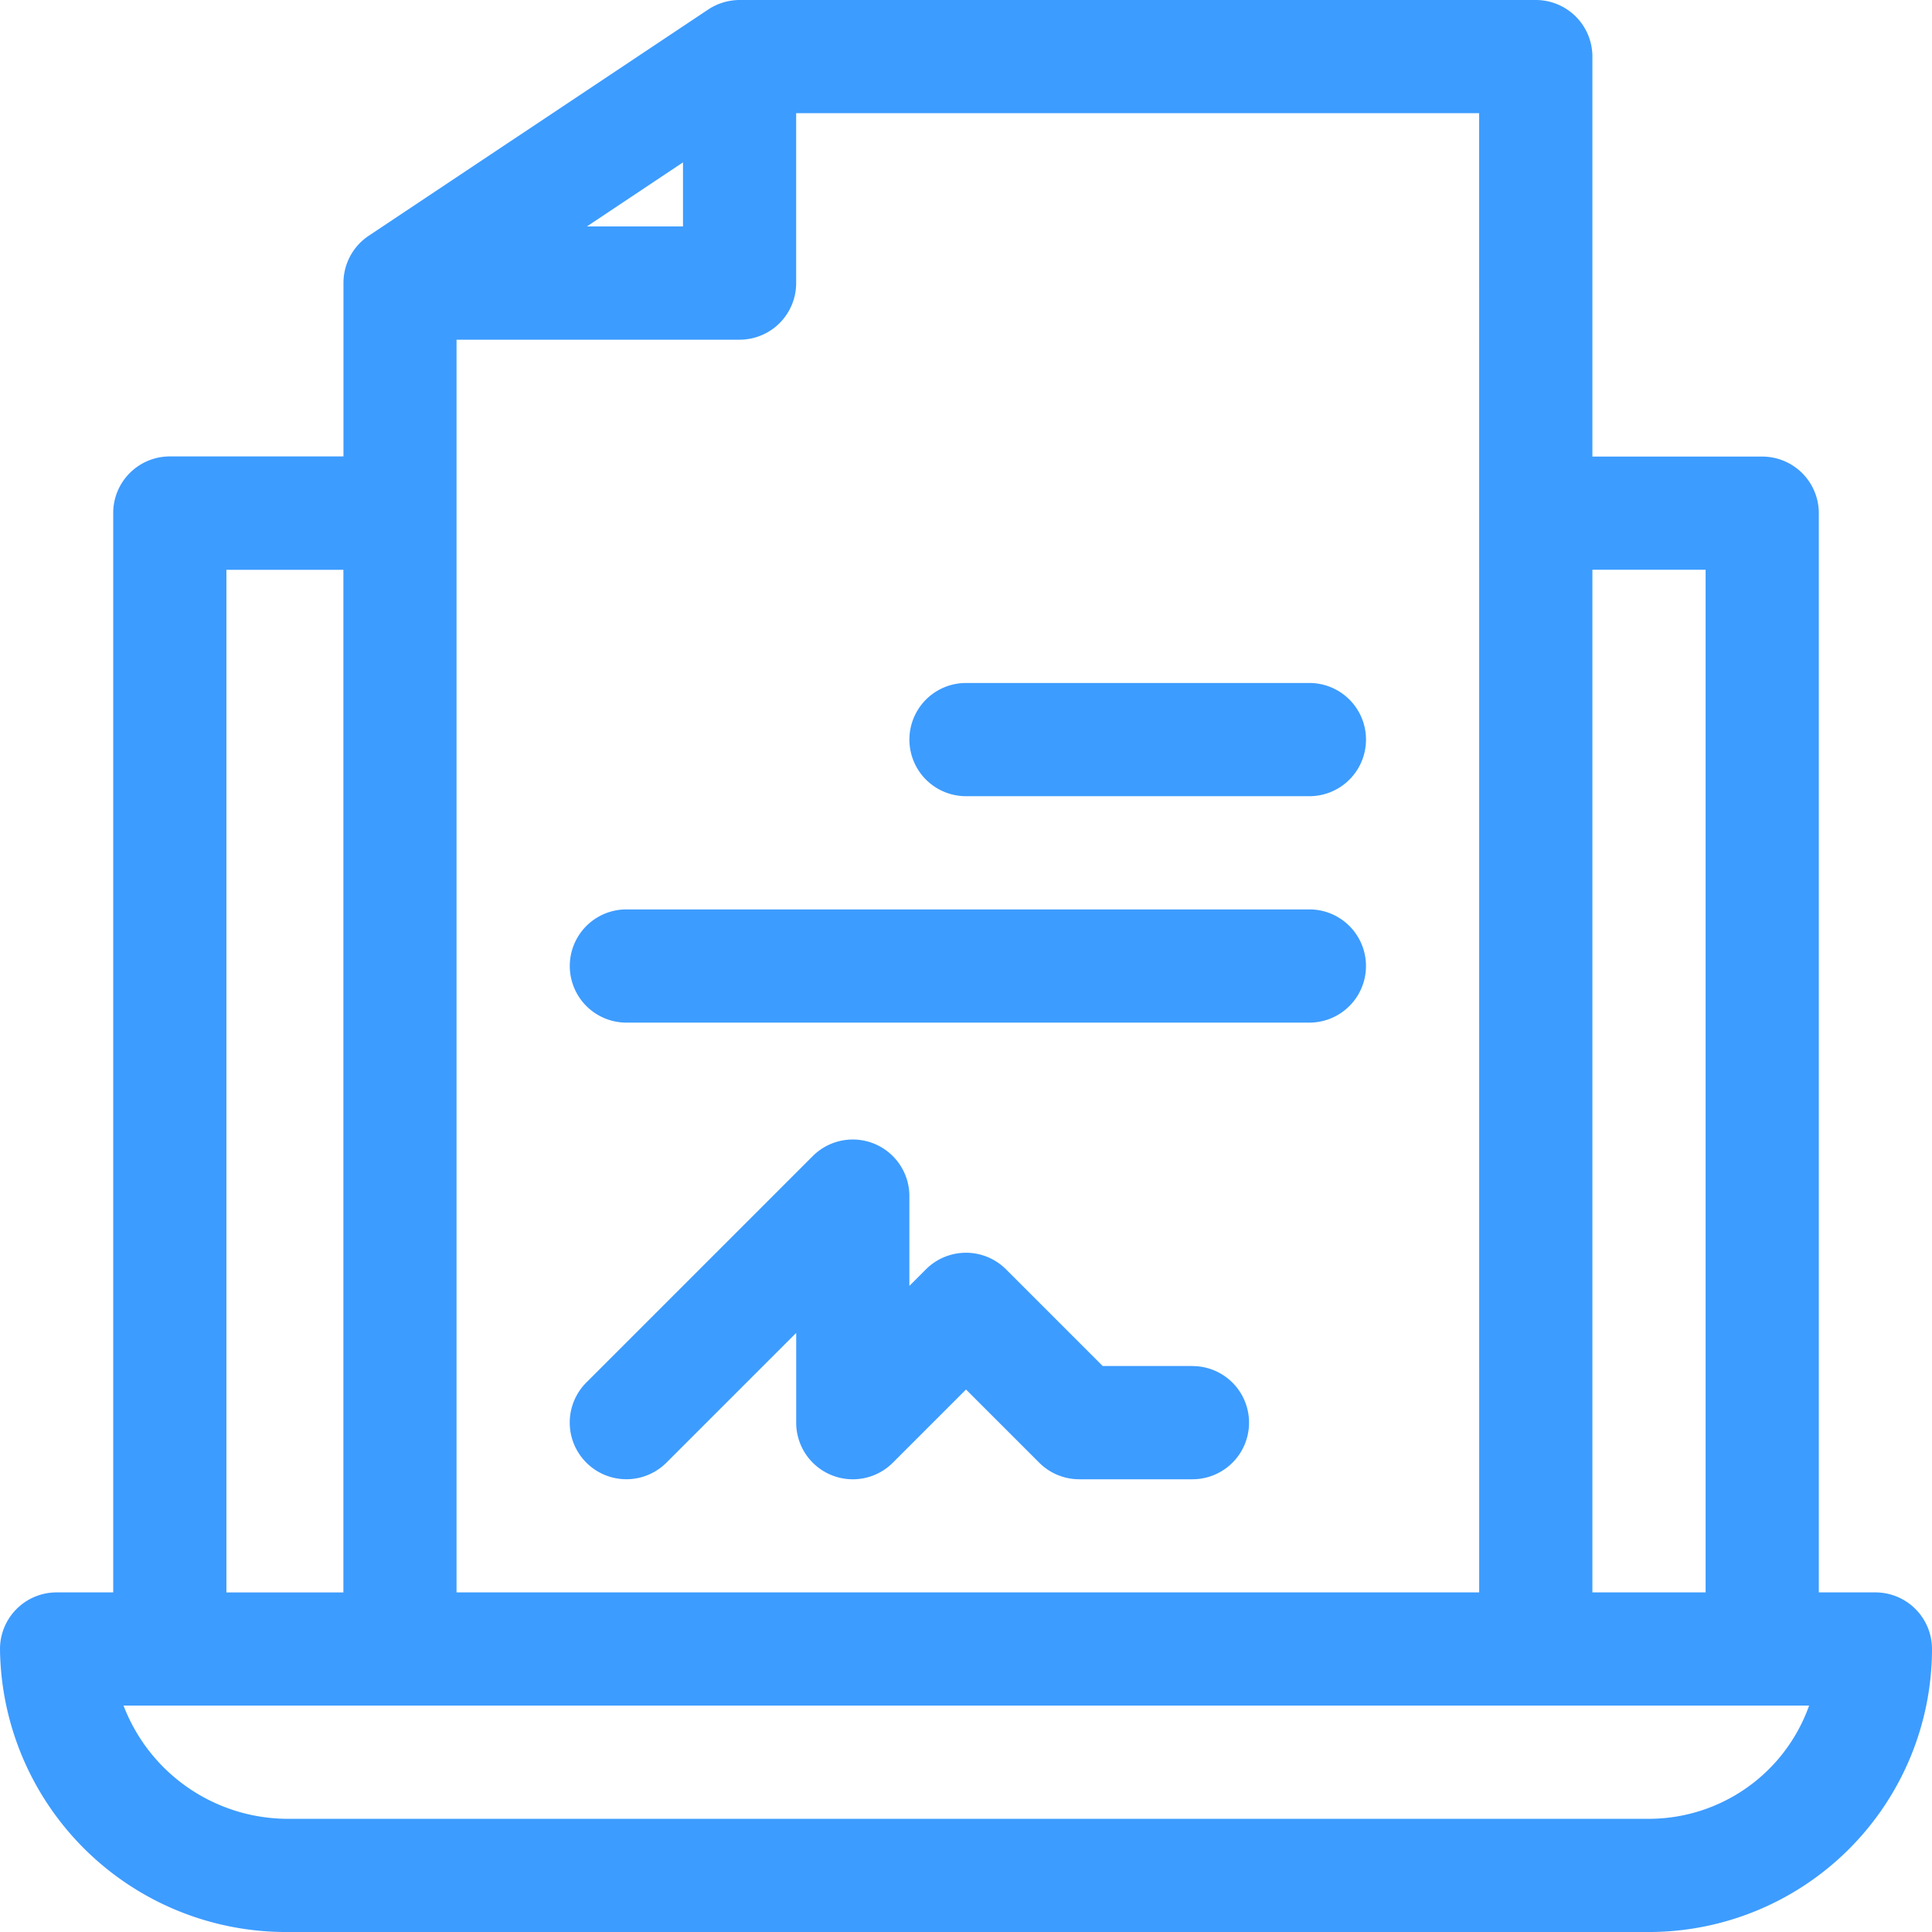
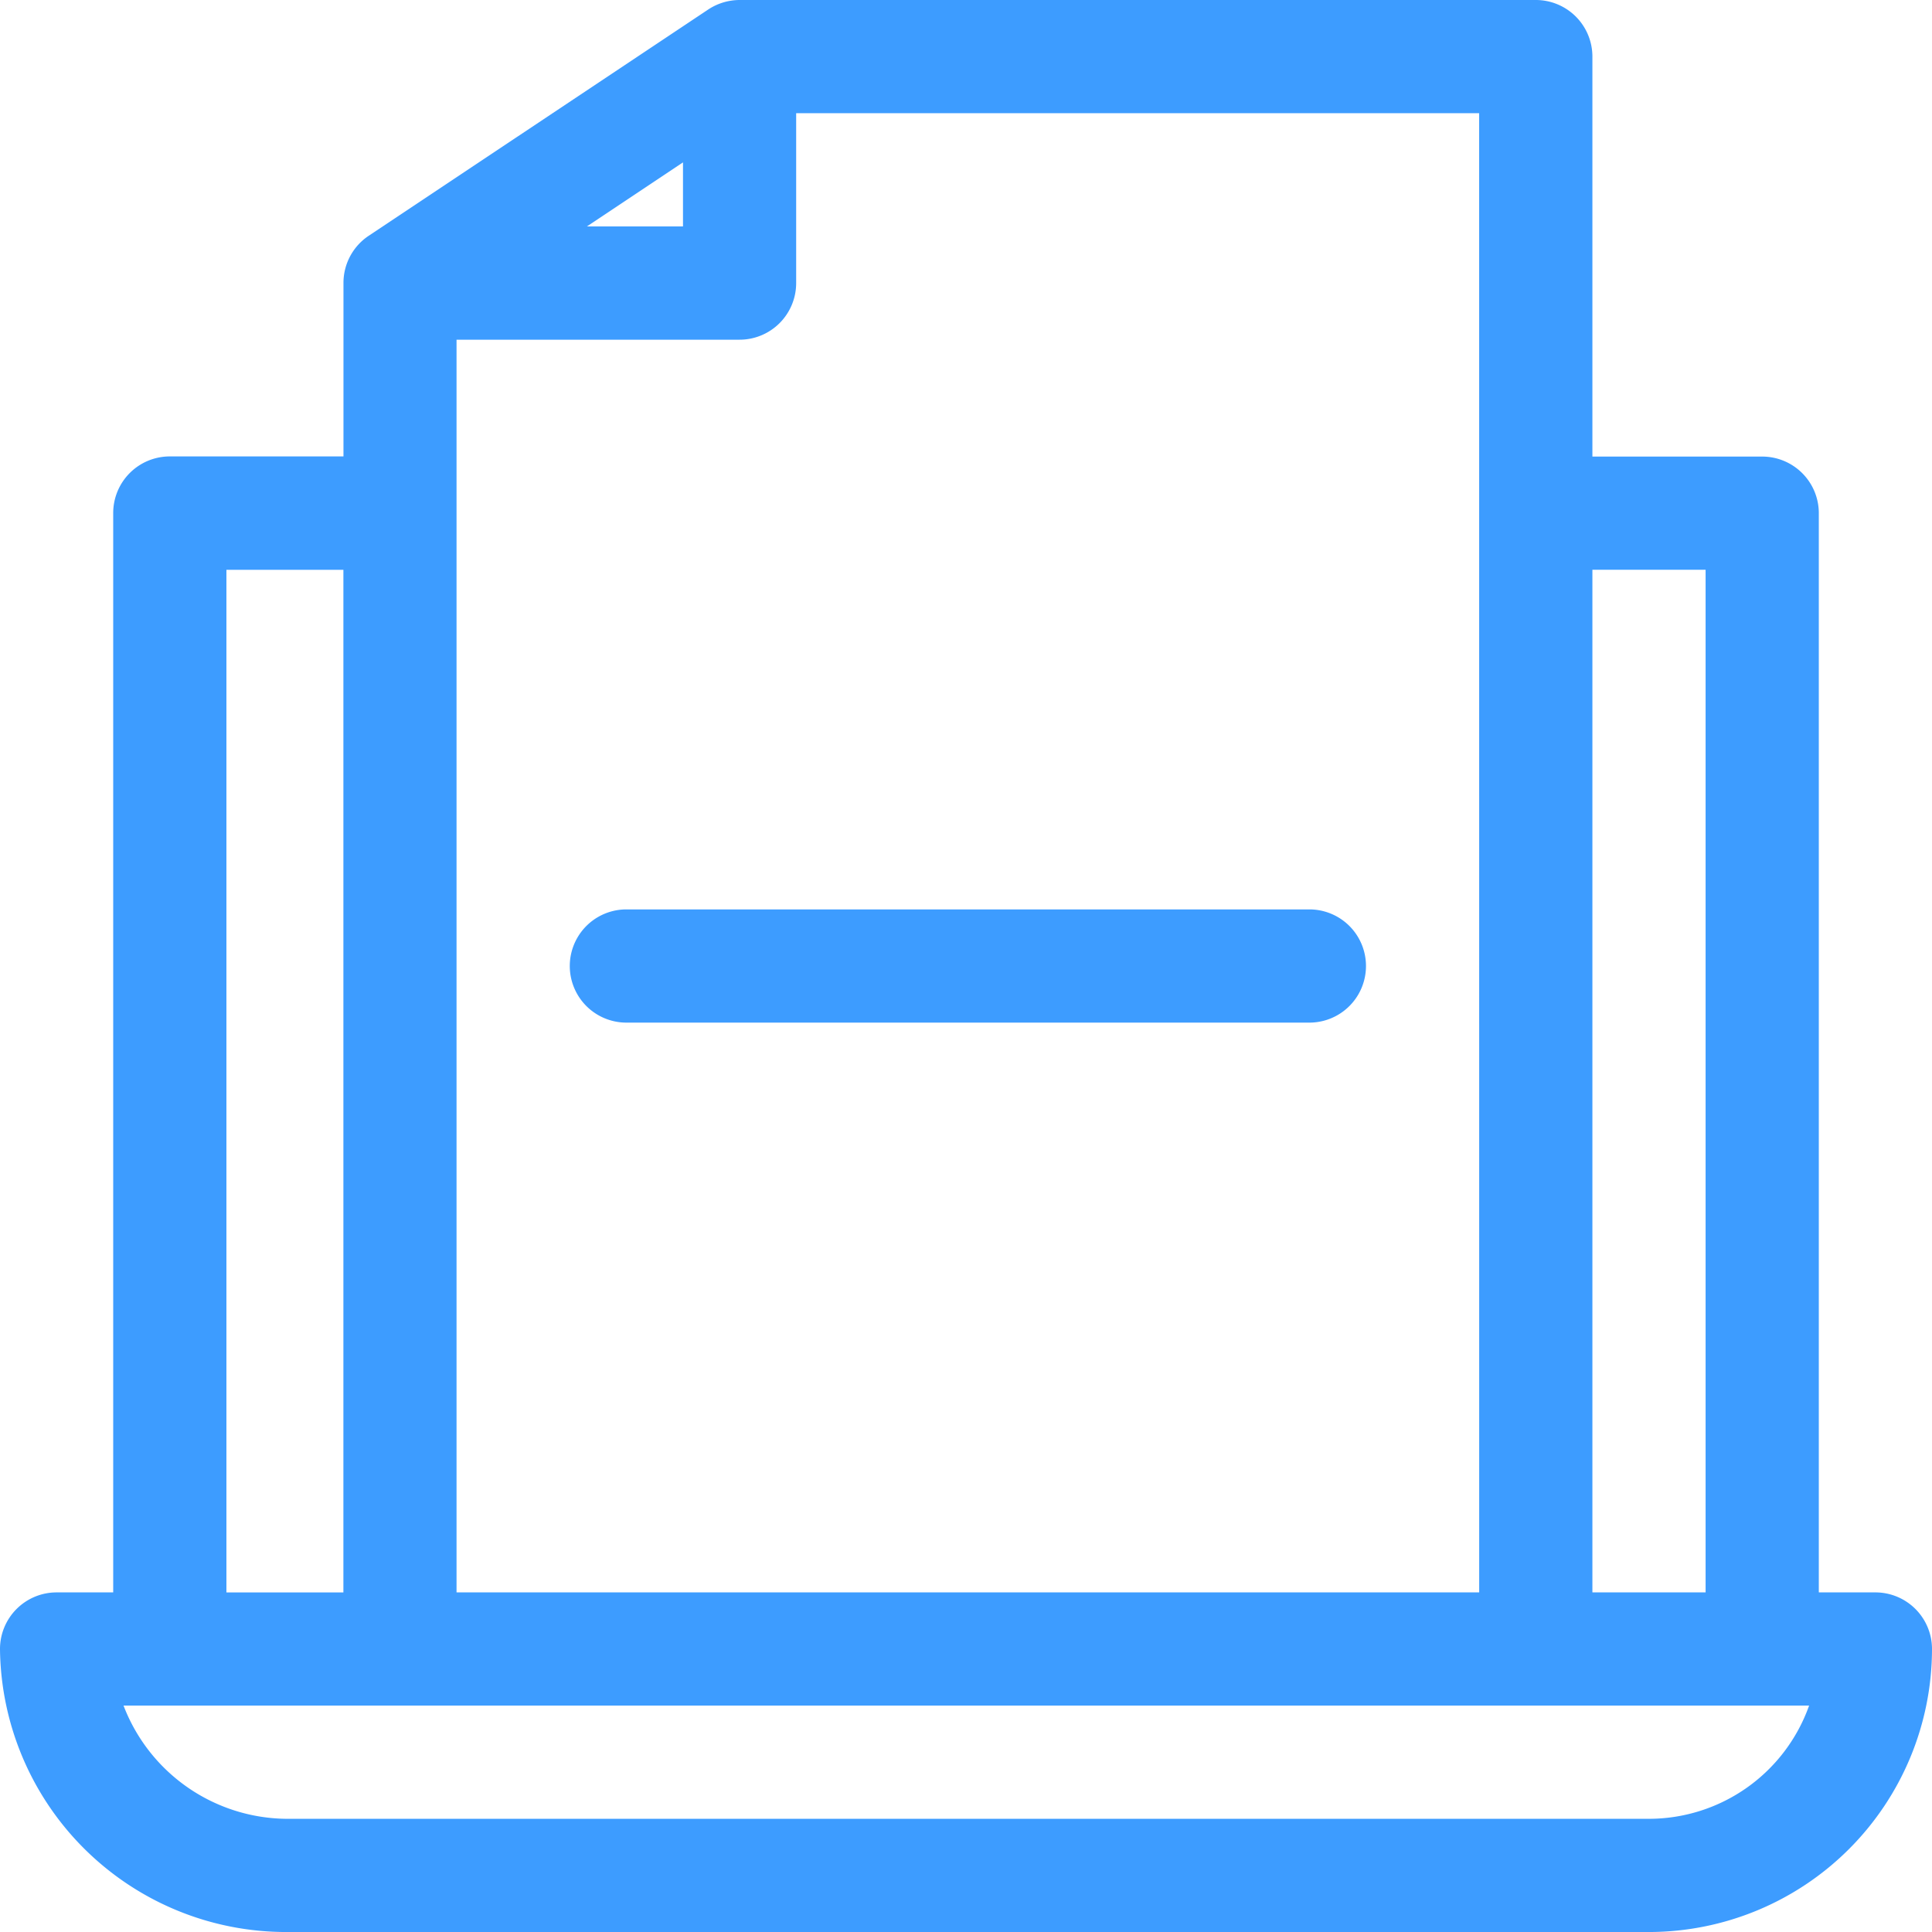
<svg xmlns="http://www.w3.org/2000/svg" id="digital" width="99.939" height="99.939" viewBox="0 0 99.939 99.939">
  <path id="Path_15702" data-name="Path 15702" d="M97.012,82.372H94.084V26.546a2.928,2.928,0,0,0-2.928-2.928H82.372V2.928A2.928,2.928,0,0,0,79.444,0H38.258a2.96,2.96,0,0,0-1.624.492L19.067,12.2l0,0a2.928,2.928,0,0,0-1.3,2.4c0,.011,0,.021,0,.031v8.979H8.784a2.928,2.928,0,0,0-2.928,2.928V82.372H2.928A2.928,2.928,0,0,0,0,85.3a14.8,14.8,0,0,0,14.835,14.64H85.3A14.656,14.656,0,0,0,99.939,85.3,2.928,2.928,0,0,0,97.012,82.372Zm-8.784-52.9v52.9H82.372v-52.9Zm-11.712,52.9h-52.9v-64.8h14.64a2.928,2.928,0,0,0,2.928-2.928V5.856h35.33ZM35.33,8.4v3.313H30.361ZM11.712,29.474h6.051v52.9H11.712ZM85.3,94.084H14.835A9.111,9.111,0,0,1,6.39,88.226H93.582A8.8,8.8,0,0,1,85.3,94.084Z" fill="#3d9cff" />
-   <path id="Path_15703" data-name="Path 15703" d="M243.928,186.856h17.763a2.928,2.928,0,0,0,0-5.856H243.928a2.928,2.928,0,1,0,0,5.856Z" transform="translate(-193.958 -145.67)" fill="#3d9cff" />
  <path id="Path_15704" data-name="Path 15704" d="M189.258,241h-35.33a2.928,2.928,0,0,0,0,5.856h35.33a2.928,2.928,0,1,0,0-5.856Z" transform="translate(-121.526 -193.958)" fill="#3d9cff" />
-   <path id="Path_15705" data-name="Path 15705" d="M183.207,313.711h-4.643l-5-5a2.928,2.928,0,0,0-4.141,0l-.857.857v-4.643a2.928,2.928,0,0,0-5-2.07l-11.712,11.712A2.928,2.928,0,1,0,156,318.71L162.711,312v4.643a2.928,2.928,0,0,0,5,2.07l3.785-3.785,3.786,3.785a2.928,2.928,0,0,0,2.07.858h5.856a2.928,2.928,0,1,0,0-5.856Z" transform="translate(-121.525 -243.051)" fill="#3d9cff" />
</svg>